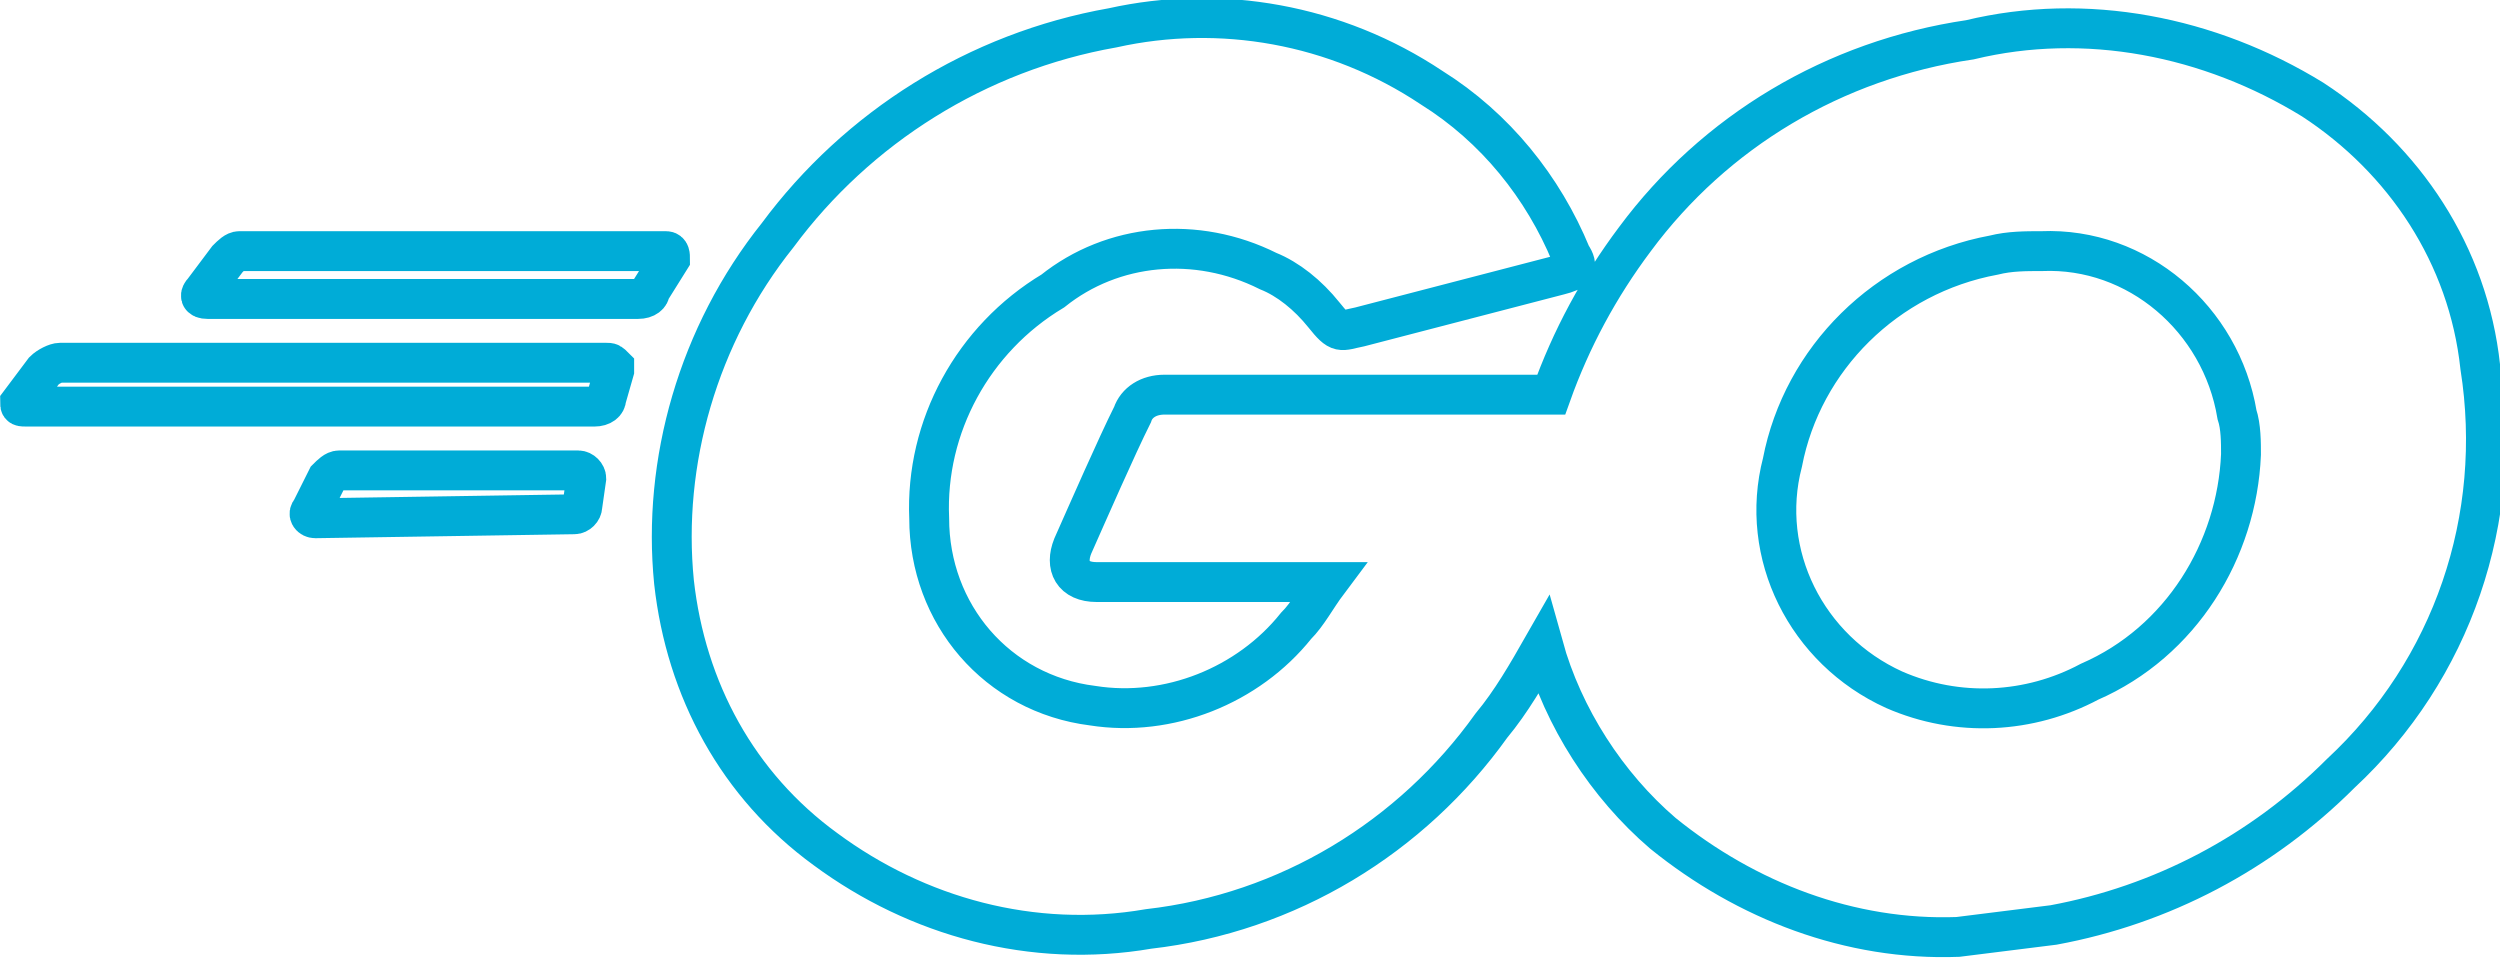
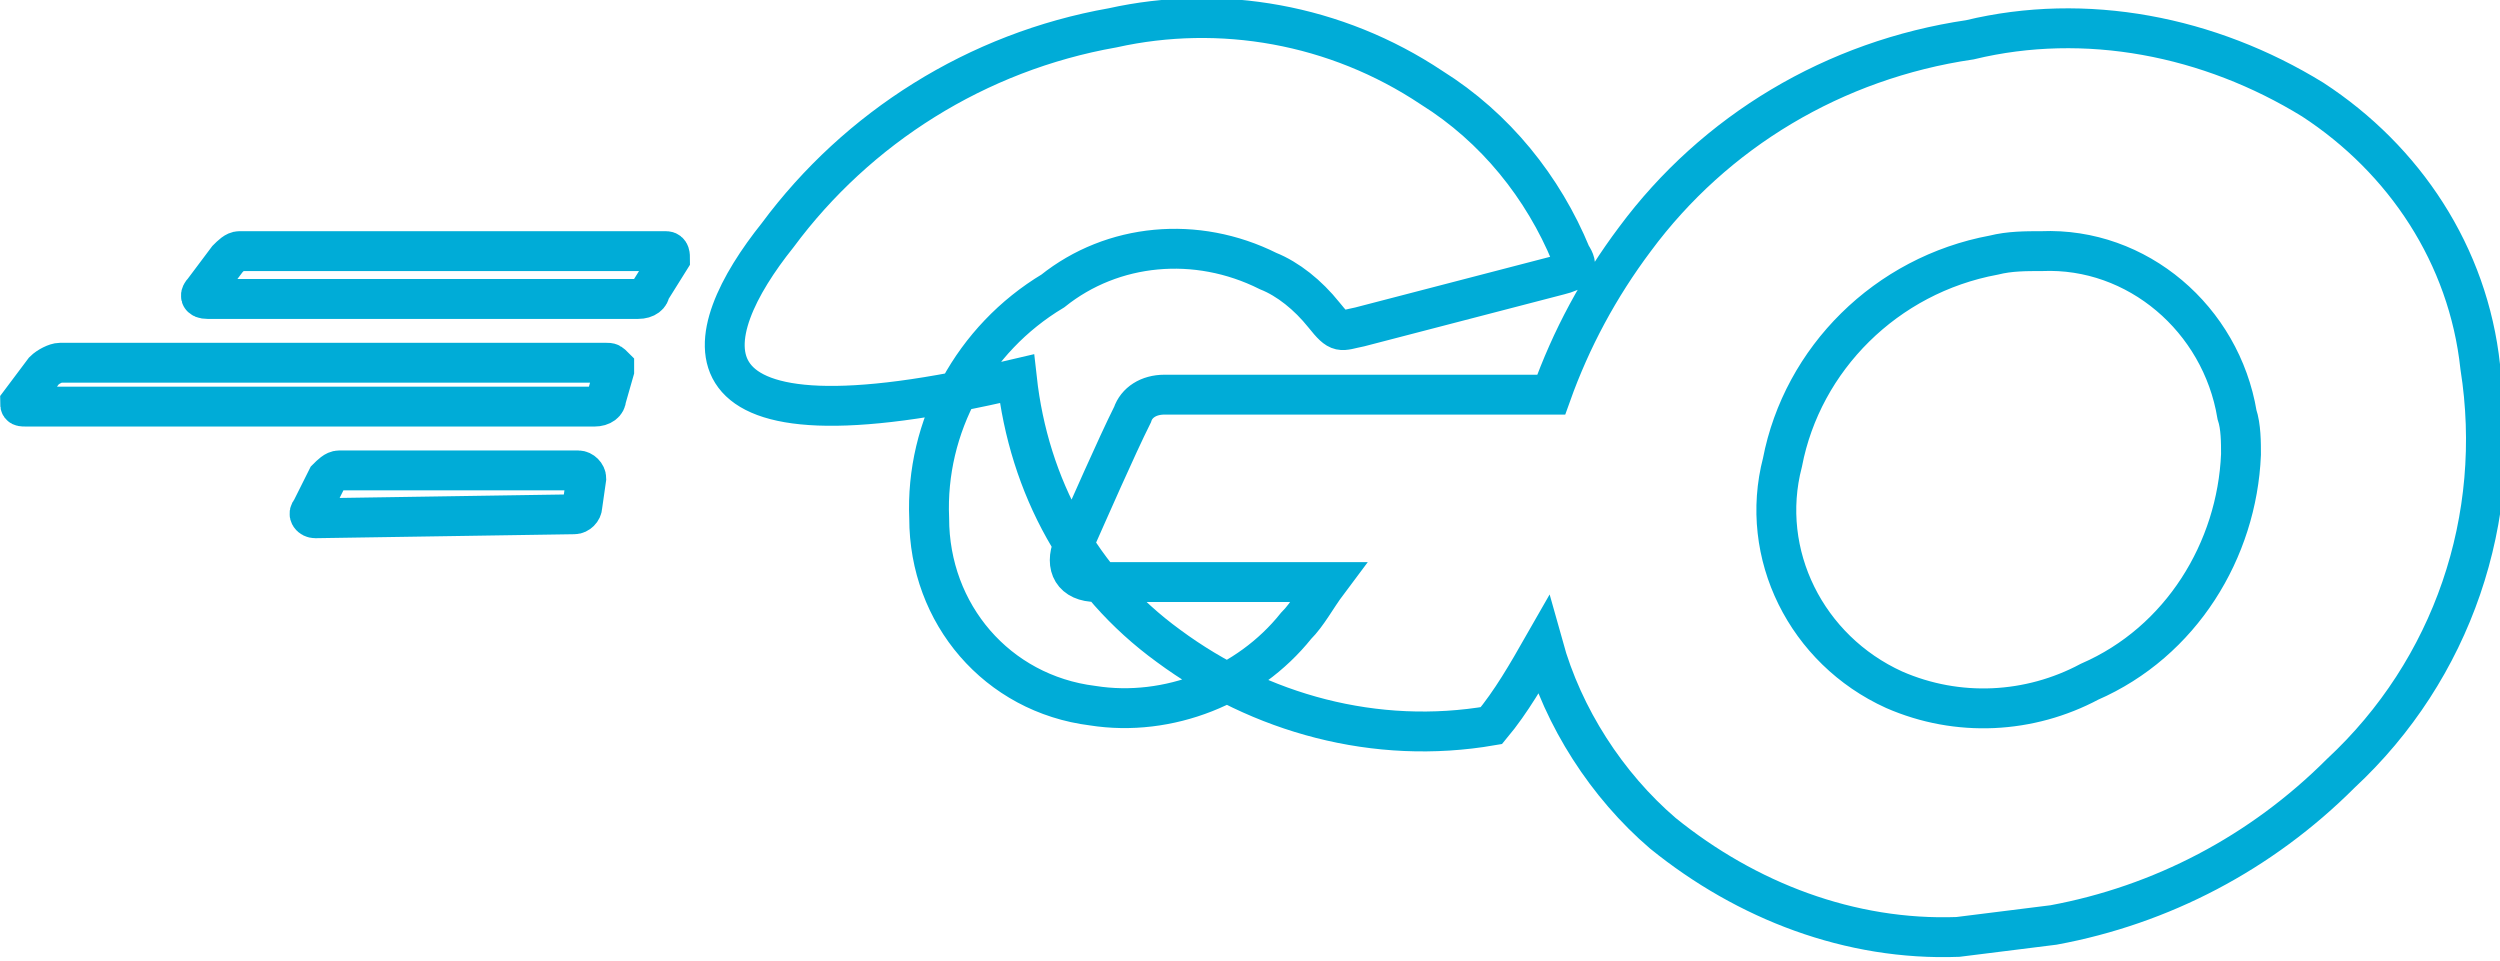
<svg xmlns="http://www.w3.org/2000/svg" version="1.1" id="Layer_1" x="0px" y="0px" viewBox="0 0 62.7 24.1" style="enable-background:new 0 0 62.7 24.1;" xml:space="preserve">
  <style type="text/css">
	.st0{fill:none;stroke:#00ACD7;}
</style>
  <g id="golang-official" transform="translate(0.504 0.498)">
-     <path id="Union_1" class="st0" d="M41.2,20.4c-1.4-1.2-2.5-2.9-3-4.7c-0.4,0.7-0.8,1.4-1.3,2c-2,2.8-5.1,4.7-8.6,5.1   c-2.9,0.5-5.8-0.3-8.1-2c-2.2-1.6-3.5-4-3.8-6.7C16.1,11.1,17,7.9,19,5.4c2-2.7,5-4.6,8.4-5.2c2.7-0.6,5.6-0.1,8,1.5   c1.6,1,2.8,2.5,3.5,4.2c0.2,0.3,0.1,0.4-0.3,0.5l0,0l-5,1.3c-0.5,0.1-0.5,0.2-0.9-0.3c-0.4-0.5-0.9-0.9-1.4-1.1   c-1.8-0.9-3.9-0.7-5.4,0.5c-2,1.2-3.2,3.4-3.1,5.7c0,2.4,1.7,4.4,4.1,4.7c1.9,0.3,3.9-0.5,5.1-2c0.3-0.3,0.5-0.7,0.8-1.1h-5.8   c-0.6,0-0.8-0.4-0.6-0.9c0.4-0.9,1.1-2.5,1.5-3.3c0.1-0.3,0.4-0.5,0.8-0.5h9.7c0.5-1.4,1.2-2.7,2.1-3.9c2-2.7,5-4.5,8.4-5   c2.9-0.7,6-0.1,8.6,1.5c2.3,1.5,3.9,3.9,4.2,6.7c0.6,3.8-0.7,7.6-3.5,10.2c-2,2-4.5,3.3-7.2,3.8c-0.8,0.1-1.6,0.2-2.4,0.3l0,0   C45.9,23.1,43.3,22.1,41.2,20.4z M49.5,5.9c-2.7,0.5-4.8,2.6-5.3,5.2c-0.6,2.3,0.6,4.7,2.8,5.7c1.6,0.7,3.4,0.6,4.9-0.2   c2.3-1,3.7-3.3,3.8-5.7l0,0c0-0.3,0-0.7-0.1-1c-0.4-2.4-2.5-4.2-4.9-4.1C50.3,5.8,49.9,5.8,49.5,5.9z M7.4,12.5L7.4,12.5   c-0.1,0-0.2-0.1-0.1-0.2l0.4-0.8c0.1-0.1,0.2-0.2,0.3-0.2h6c0.1,0,0.2,0.1,0.2,0.2l-0.1,0.7c0,0.1-0.1,0.2-0.2,0.2L7.4,12.5z    M0,9.6l0.6-0.8C0.7,8.7,0.9,8.6,1,8.6h13.7c0.1,0,0.1,0,0.2,0.1c0,0,0,0,0,0.1l-0.2,0.7c0,0.1-0.1,0.2-0.3,0.2l-14.2,0   C0,9.7,0,9.7,0,9.6z M4.7,7L4.7,7C4.5,7,4.5,6.9,4.6,6.8L5.2,6c0.1-0.1,0.2-0.2,0.3-0.2h10.7c0.1,0,0.1,0.1,0.1,0.2l-0.5,0.8   C15.8,6.9,15.7,7,15.5,7L4.7,7z" />
+     <path id="Union_1" class="st0" d="M41.2,20.4c-1.4-1.2-2.5-2.9-3-4.7c-0.4,0.7-0.8,1.4-1.3,2c-2.9,0.5-5.8-0.3-8.1-2c-2.2-1.6-3.5-4-3.8-6.7C16.1,11.1,17,7.9,19,5.4c2-2.7,5-4.6,8.4-5.2c2.7-0.6,5.6-0.1,8,1.5   c1.6,1,2.8,2.5,3.5,4.2c0.2,0.3,0.1,0.4-0.3,0.5l0,0l-5,1.3c-0.5,0.1-0.5,0.2-0.9-0.3c-0.4-0.5-0.9-0.9-1.4-1.1   c-1.8-0.9-3.9-0.7-5.4,0.5c-2,1.2-3.2,3.4-3.1,5.7c0,2.4,1.7,4.4,4.1,4.7c1.9,0.3,3.9-0.5,5.1-2c0.3-0.3,0.5-0.7,0.8-1.1h-5.8   c-0.6,0-0.8-0.4-0.6-0.9c0.4-0.9,1.1-2.5,1.5-3.3c0.1-0.3,0.4-0.5,0.8-0.5h9.7c0.5-1.4,1.2-2.7,2.1-3.9c2-2.7,5-4.5,8.4-5   c2.9-0.7,6-0.1,8.6,1.5c2.3,1.5,3.9,3.9,4.2,6.7c0.6,3.8-0.7,7.6-3.5,10.2c-2,2-4.5,3.3-7.2,3.8c-0.8,0.1-1.6,0.2-2.4,0.3l0,0   C45.9,23.1,43.3,22.1,41.2,20.4z M49.5,5.9c-2.7,0.5-4.8,2.6-5.3,5.2c-0.6,2.3,0.6,4.7,2.8,5.7c1.6,0.7,3.4,0.6,4.9-0.2   c2.3-1,3.7-3.3,3.8-5.7l0,0c0-0.3,0-0.7-0.1-1c-0.4-2.4-2.5-4.2-4.9-4.1C50.3,5.8,49.9,5.8,49.5,5.9z M7.4,12.5L7.4,12.5   c-0.1,0-0.2-0.1-0.1-0.2l0.4-0.8c0.1-0.1,0.2-0.2,0.3-0.2h6c0.1,0,0.2,0.1,0.2,0.2l-0.1,0.7c0,0.1-0.1,0.2-0.2,0.2L7.4,12.5z    M0,9.6l0.6-0.8C0.7,8.7,0.9,8.6,1,8.6h13.7c0.1,0,0.1,0,0.2,0.1c0,0,0,0,0,0.1l-0.2,0.7c0,0.1-0.1,0.2-0.3,0.2l-14.2,0   C0,9.7,0,9.7,0,9.6z M4.7,7L4.7,7C4.5,7,4.5,6.9,4.6,6.8L5.2,6c0.1-0.1,0.2-0.2,0.3-0.2h10.7c0.1,0,0.1,0.1,0.1,0.2l-0.5,0.8   C15.8,6.9,15.7,7,15.5,7L4.7,7z" />
  </g>
</svg>